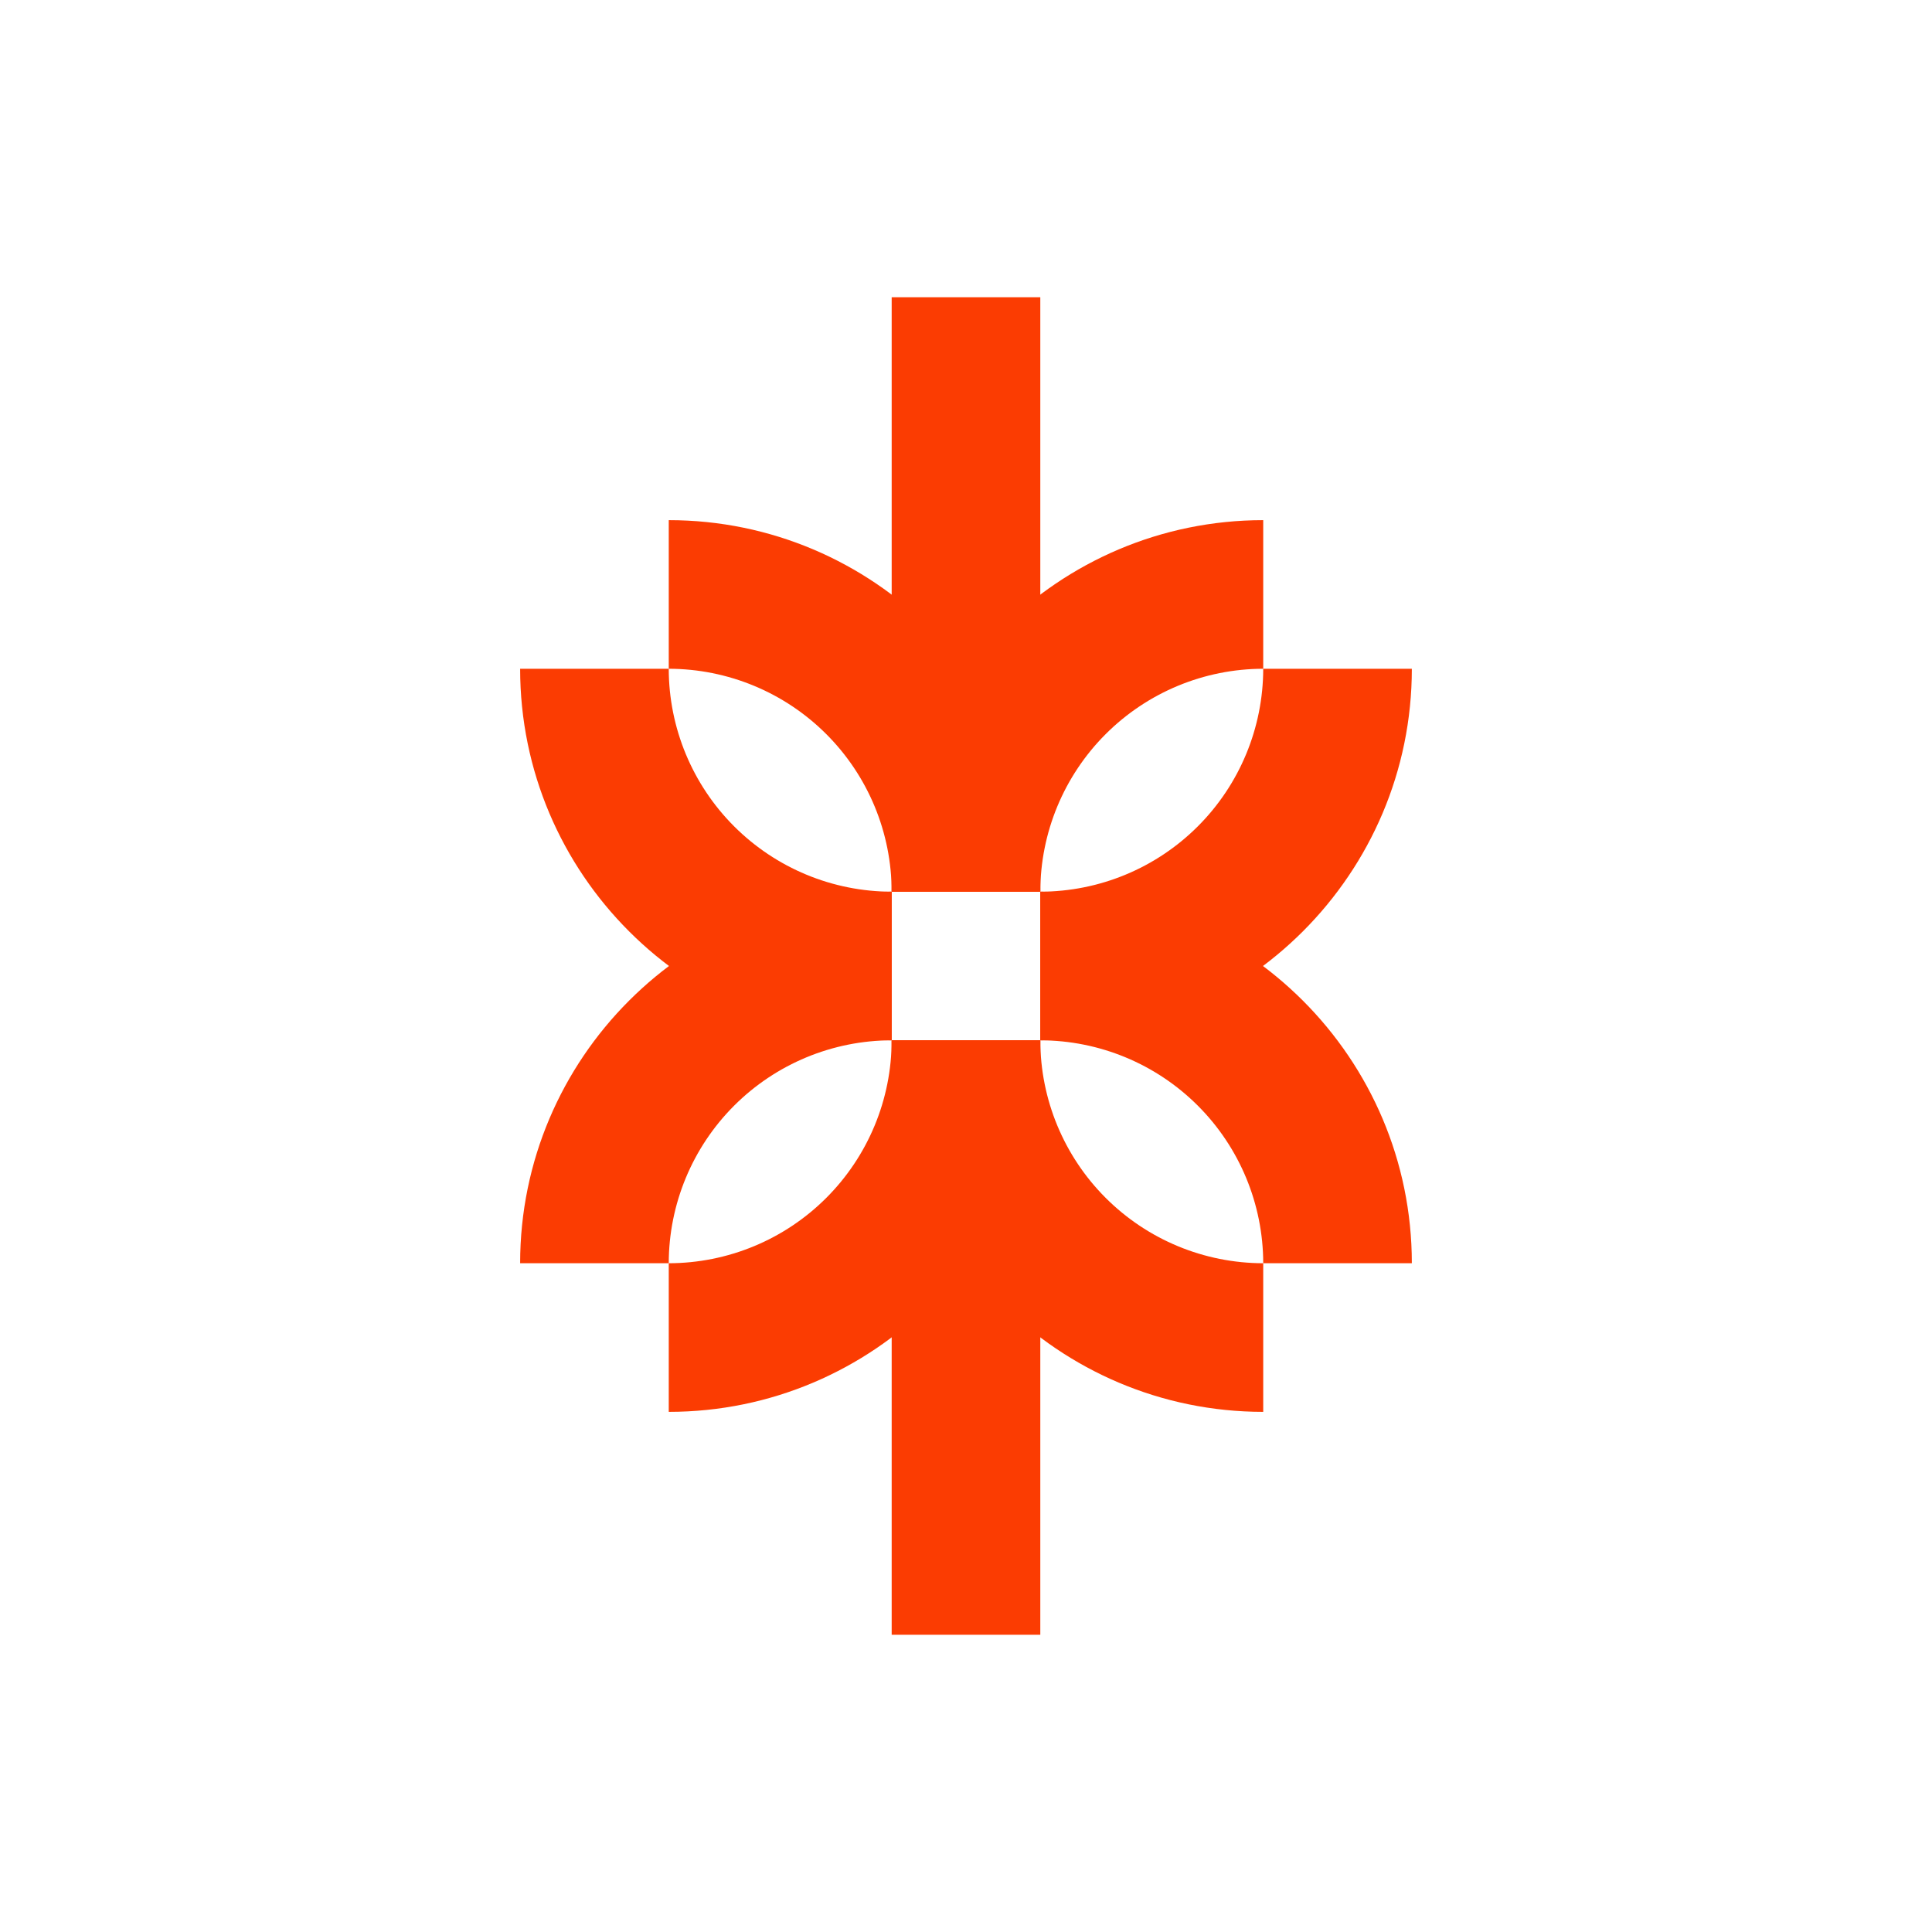
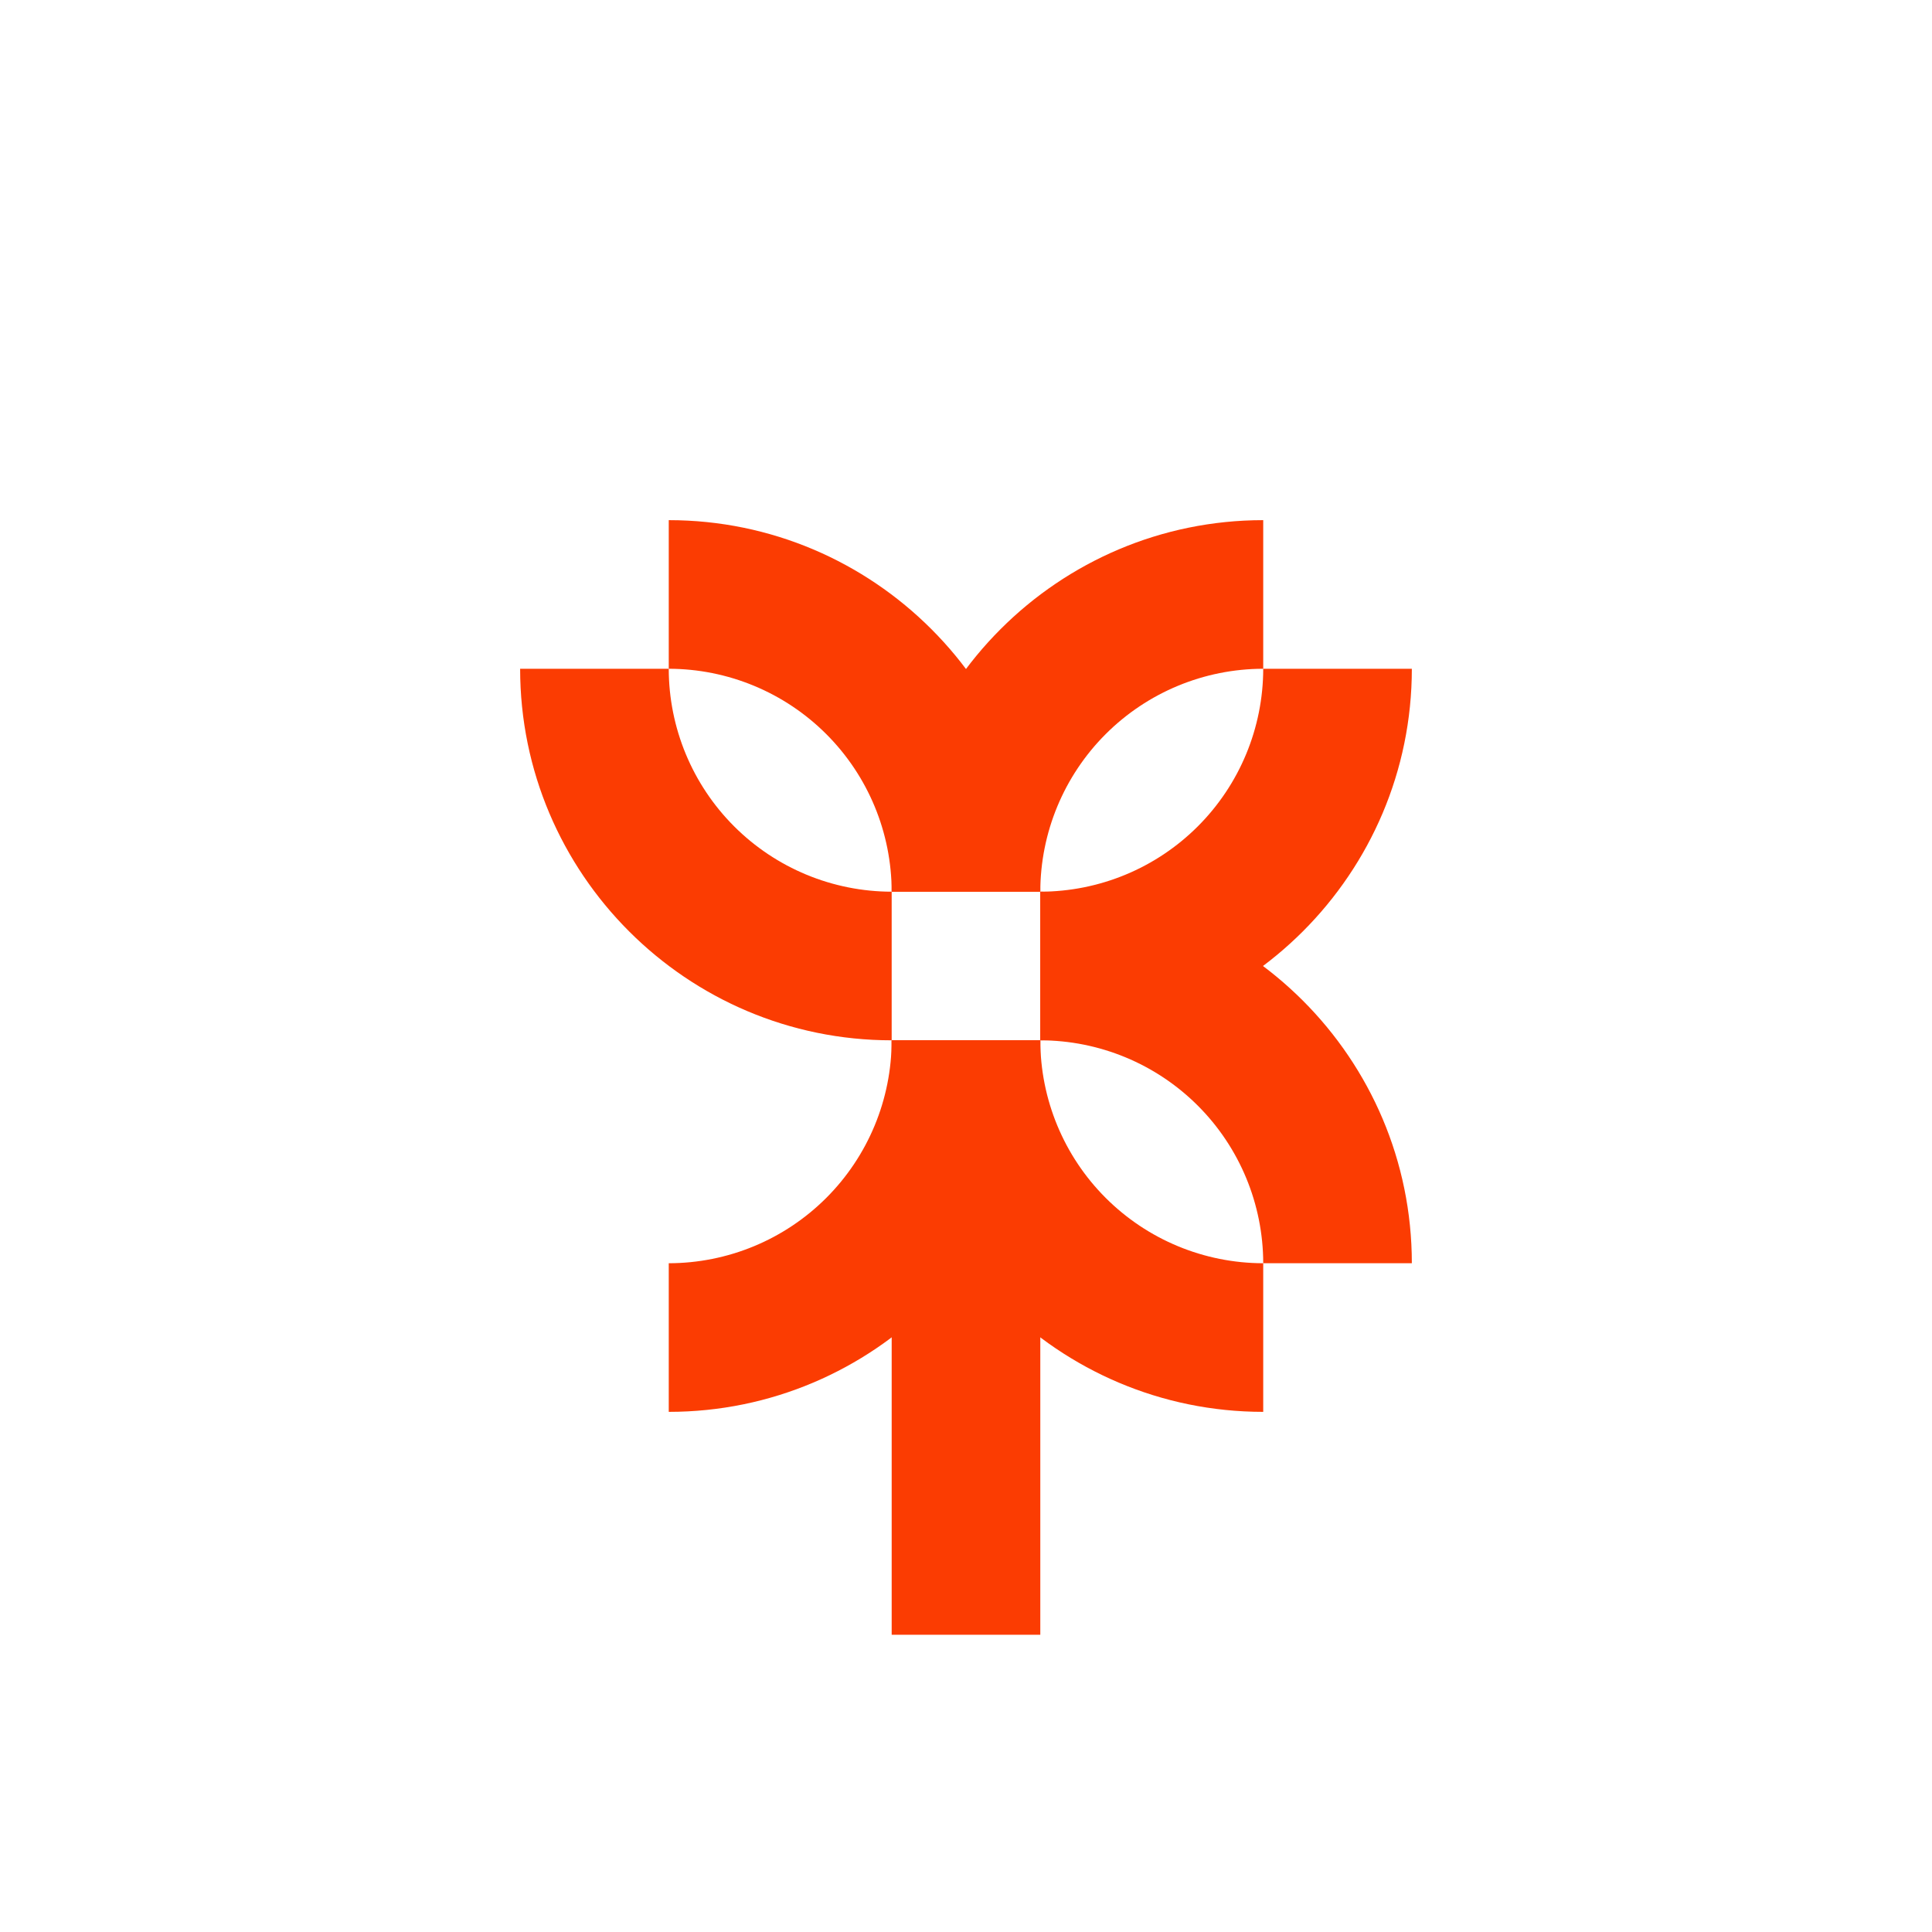
<svg xmlns="http://www.w3.org/2000/svg" width="600" height="600" viewBox="0 0 600 600" fill="none">
  <path d="M323.074 323.075H276.92V507.69H323.074V323.075Z" fill="#FB3C02" />
  <path d="M207.688 438.465V392.311C226.042 392.289 243.639 384.989 256.617 372.01C269.596 359.031 276.897 341.435 276.918 323.08H323.072C323.072 386.703 271.311 438.465 207.688 438.465Z" fill="#FB3C02" />
  <path d="M392.304 438.465C328.681 438.465 276.92 386.703 276.92 323.08H323.073C323.093 341.435 330.394 359.033 343.372 372.012C356.351 384.99 373.949 392.291 392.304 392.311V438.465Z" fill="#FB3C02" />
-   <path d="M323.074 92.31H276.92V276.925H323.074V92.31Z" fill="#FB3C02" />
+   <path d="M323.074 92.31H276.92V276.925V92.31Z" fill="#FB3C02" />
  <path d="M392.304 161.537V207.691C373.949 207.711 356.351 215.011 343.372 227.99C330.394 240.969 323.093 258.567 323.073 276.922H276.92C276.92 213.299 328.681 161.537 392.304 161.537Z" fill="#FB3C02" />
  <path d="M207.688 161.537C271.311 161.537 323.072 213.299 323.072 276.922H276.918C276.897 258.567 269.596 240.971 256.617 227.992C243.639 215.013 226.042 207.713 207.688 207.691V161.537Z" fill="#FB3C02" />
  <path d="M438.46 392.31H392.306C392.285 373.955 384.984 356.358 372.005 343.38C359.026 330.401 341.43 323.1 323.075 323.079V276.925C386.698 276.925 438.46 328.687 438.46 392.31Z" fill="#FB3C02" />
  <path d="M438.46 207.692C438.46 271.316 386.698 323.077 323.075 323.077V276.923C341.43 276.902 359.026 269.601 372.005 256.622C384.984 243.644 392.285 226.047 392.306 207.692H438.46Z" fill="#FB3C02" />
  <path d="M161.532 207.692H207.686C207.706 226.047 215.006 243.645 227.985 256.624C240.964 269.603 258.562 276.903 276.917 276.923V323.077C213.294 323.077 161.532 271.316 161.532 207.692Z" fill="#FB3C02" />
-   <path d="M161.532 392.31C161.532 328.687 213.294 276.925 276.917 276.925V323.079C258.562 323.099 240.964 330.399 227.985 343.378C215.006 356.357 207.706 373.955 207.686 392.31H161.532Z" fill="#FB3C02" />
</svg>